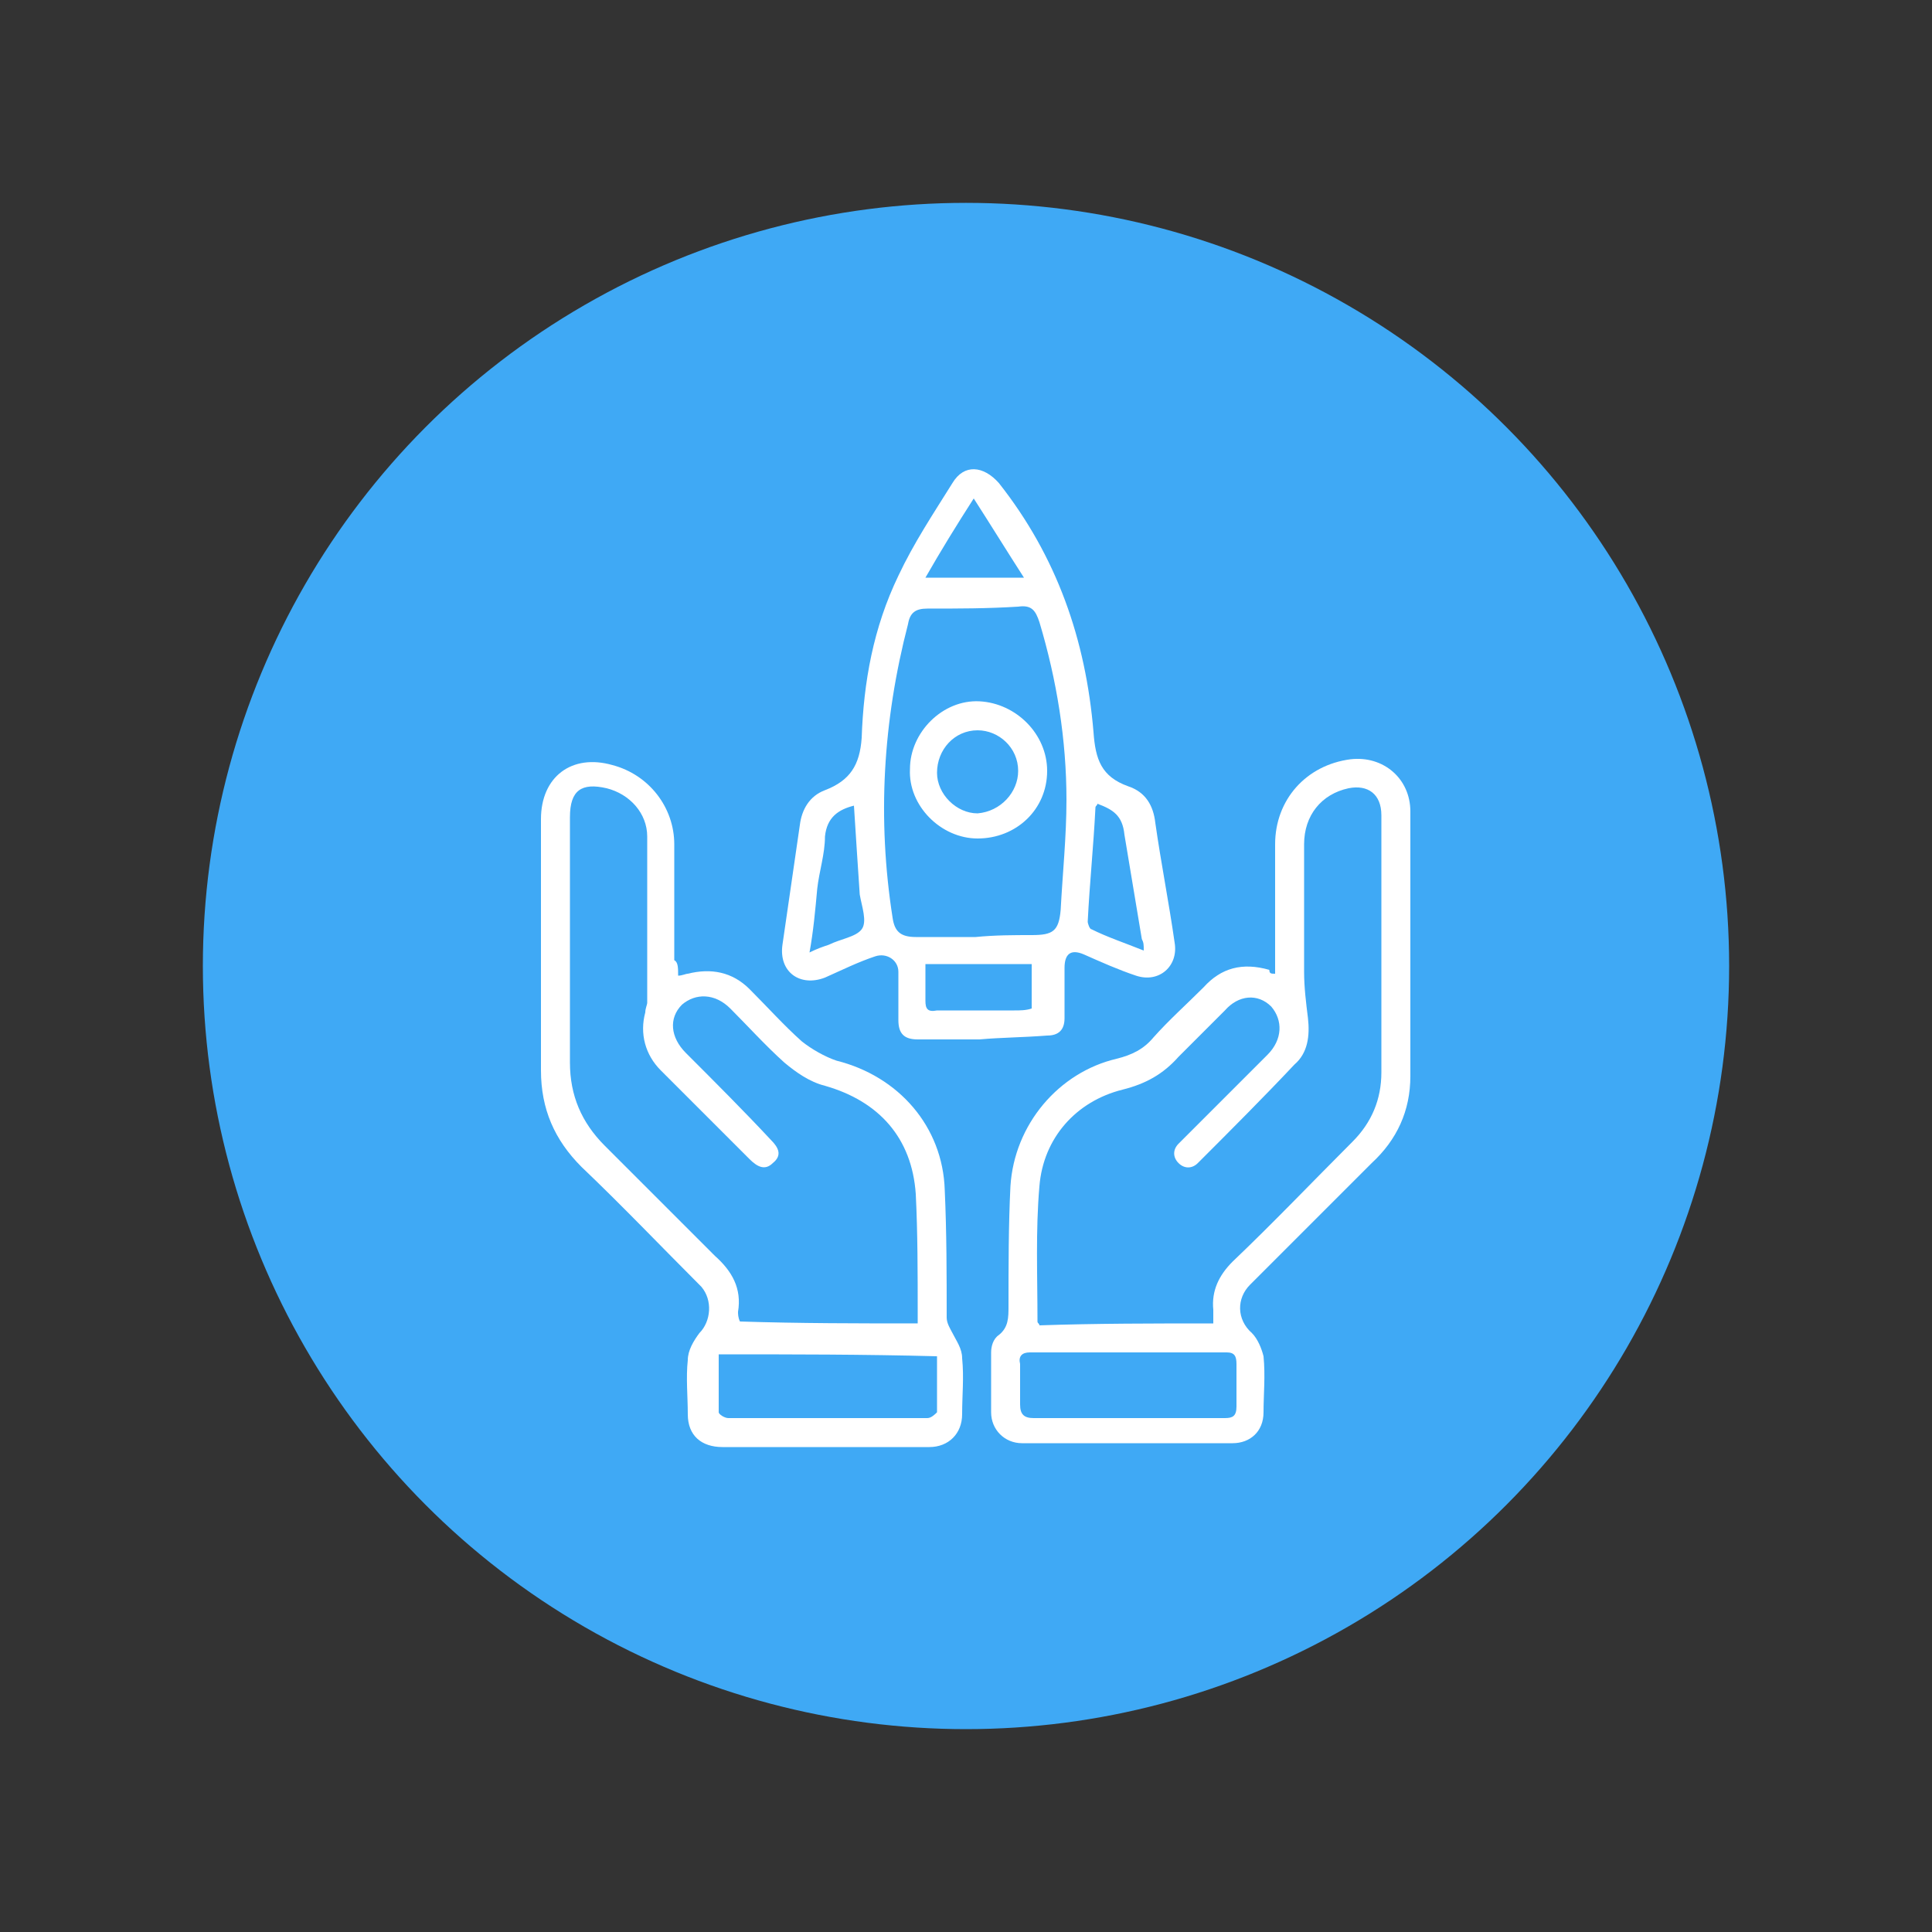
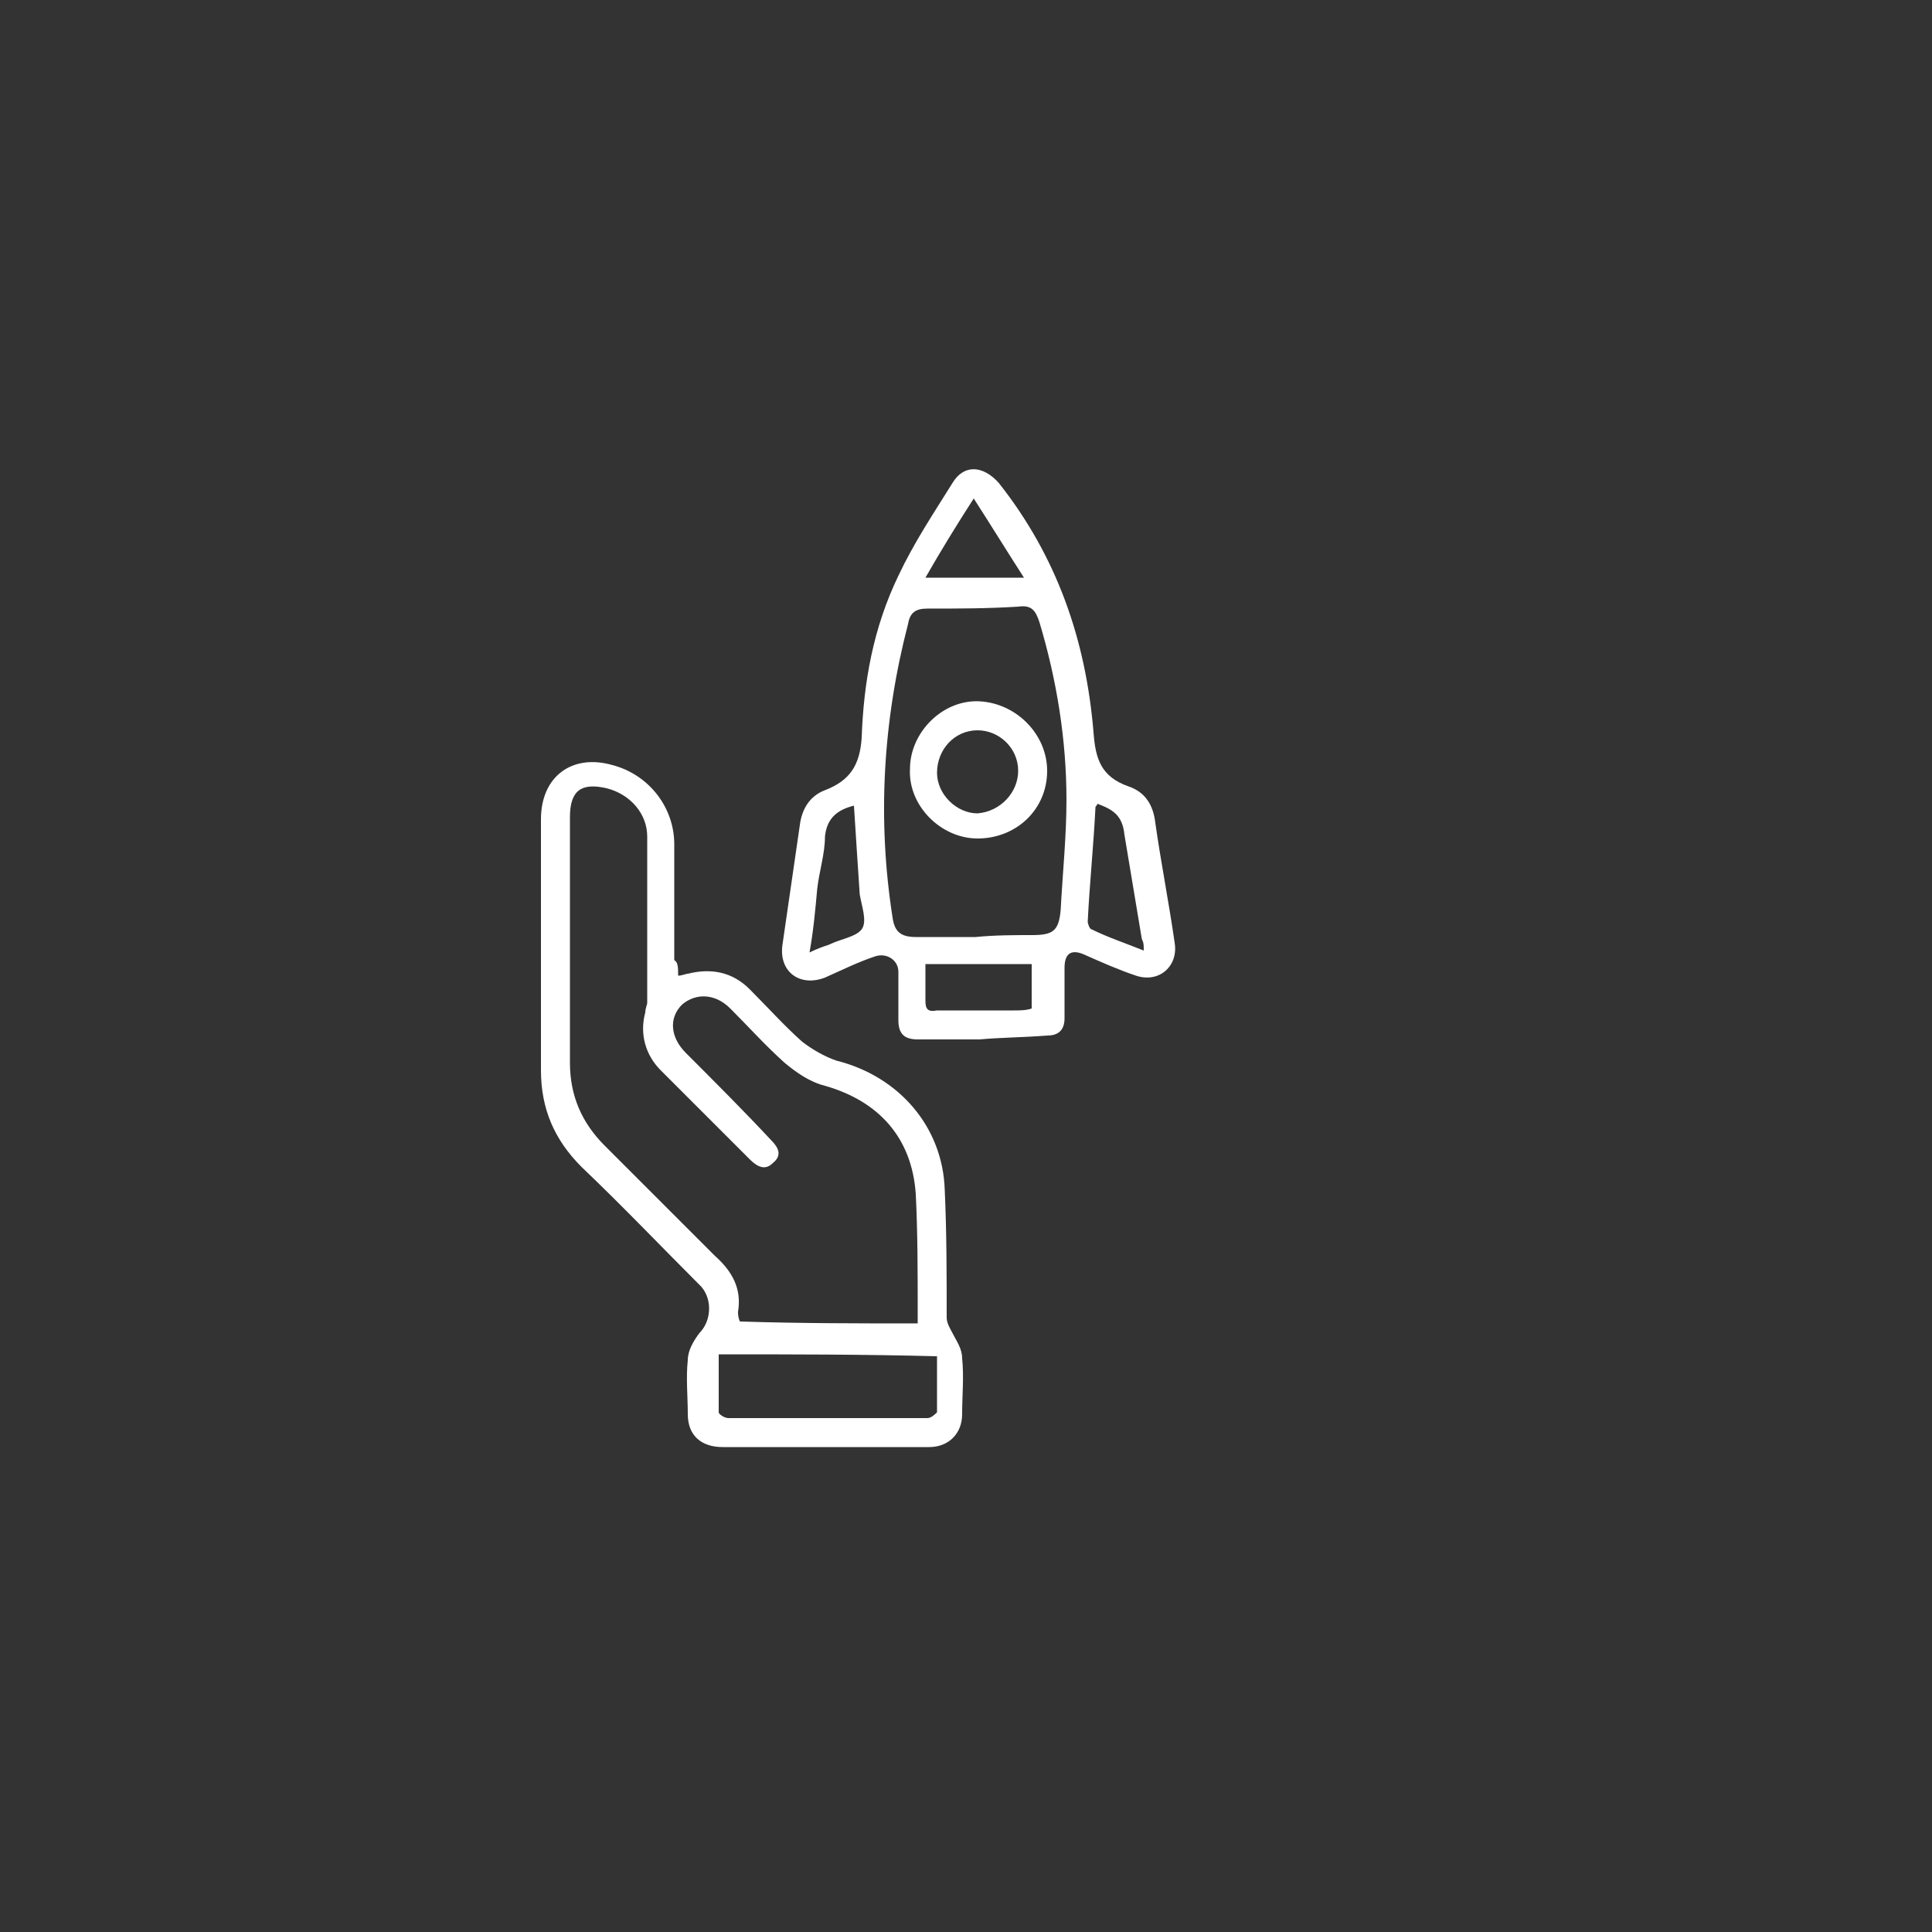
<svg xmlns="http://www.w3.org/2000/svg" version="1.1" id="Capa_1" x="0px" y="0px" viewBox="0 0 100 100" style="enable-background:new 0 0 100 100;" xml:space="preserve">
  <rect x="0" y="0" width="100" height="100" fill="#333333" stroke="none" />
  <style type="text/css">
	.st0{fill:#3FA9F5;}
	.st1{fill:#FFFFFF;}
</style>
  <g>
-     <circle class="st0" cx="50" cy="50" r="39.5" />
-   </g>
+     </g>
  <path class="st1" d="M35.1,50.5c0.2,0,0.4-0.1,0.5-0.1c1.2-0.3,2.3-0.1,3.2,0.8c0.9,0.9,1.8,1.9,2.7,2.7c0.5,0.4,1.2,0.8,1.8,1  c3.2,0.8,5.5,3.4,5.6,6.7c0.1,2.2,0.1,4.4,0.1,6.6c0,0.3,0.2,0.6,0.3,0.8c0.2,0.4,0.5,0.8,0.5,1.3c0.1,1,0,1.9,0,2.9  c0,1-0.7,1.7-1.7,1.7c-3.6,0-7.1,0-10.7,0c-1.1,0-1.8-0.6-1.8-1.7c0-0.9-0.1-1.9,0-2.8c0-0.5,0.3-1,0.6-1.4c0.6-0.6,0.7-1.7,0.1-2.4  c-2.1-2.1-4.1-4.2-6.2-6.2c-1.4-1.4-2.1-3-2.1-5c0-4.3,0-8.7,0-13c0-2.2,1.6-3.4,3.7-2.8c1.9,0.5,3.2,2.2,3.2,4.1c0,2,0,4,0,6  C35.1,49.8,35.1,50.1,35.1,50.5z M47.5,68.5c0-0.2,0-0.4,0-0.5c0-2.1,0-4.2-0.1-6.2c-0.2-2.9-1.9-4.8-4.7-5.6  c-0.8-0.2-1.5-0.7-2.1-1.2c-1-0.9-1.9-1.9-2.8-2.8c-0.8-0.8-1.8-0.8-2.5-0.2c-0.7,0.7-0.6,1.7,0.2,2.5c1.5,1.5,3,3,4.4,4.5  c0.4,0.4,0.6,0.8,0.1,1.2c-0.4,0.4-0.8,0.2-1.2-0.2c-1.5-1.5-3.1-3.1-4.6-4.6c-0.8-0.8-1.1-1.9-0.8-3c0-0.2,0.1-0.4,0.1-0.5  c0-2.9,0-5.7,0-8.6c0-1.2-0.9-2.2-2.1-2.5c-1.3-0.3-1.9,0.1-1.9,1.5c0,4.2,0,8.5,0,12.7c0,1.7,0.6,3.1,1.8,4.3  c1.9,1.9,3.8,3.8,5.7,5.7c0.9,0.8,1.4,1.7,1.2,2.9c0,0.1,0,0.3,0.1,0.5C41.4,68.5,44.5,68.5,47.5,68.5z M37.2,70.1c0,1,0,2,0,3  c0,0.1,0.3,0.3,0.5,0.3c3.4,0,6.9,0,10.3,0c0.2,0,0.4-0.2,0.5-0.3c0-1,0-1.9,0-2.9C44.7,70.1,41,70.1,37.2,70.1z" />
-   <path class="st1" d="M66,50.4c0-0.3,0-0.5,0-0.8c0-2,0-3.9,0-5.9c0-2.3,1.6-4.1,3.9-4.4c1.7-0.2,3.1,1,3.1,2.7c0,4.6,0,9.1,0,13.7  c0,1.8-0.7,3.3-2,4.5c-2.1,2.1-4.2,4.2-6.3,6.3c-0.7,0.7-0.7,1.8,0.1,2.5c0.3,0.3,0.5,0.8,0.6,1.2c0.1,1,0,2,0,2.9  c0,1-0.7,1.6-1.6,1.6c-3.6,0-7.3,0-10.9,0c-0.9,0-1.6-0.7-1.6-1.6c0-1,0-2.1,0-3.1c0-0.3,0.1-0.7,0.4-0.9c0.5-0.4,0.5-0.9,0.5-1.5  c0-2.1,0-4.2,0.1-6.2c0.2-3.2,2.5-5.9,5.5-6.6c0.8-0.2,1.4-0.5,1.9-1.1c0.8-0.9,1.7-1.7,2.6-2.6c0.9-1,2-1.3,3.4-0.9  C65.7,50.4,65.8,50.4,66,50.4z M62.8,68.5c0-0.3,0-0.5,0-0.7c-0.1-1,0.3-1.8,1-2.5c2.1-2,4.1-4.1,6.2-6.2c1-1,1.5-2.2,1.5-3.6  c0-4.4,0-8.9,0-13.3c0-1.1-0.7-1.6-1.7-1.4c-1.4,0.3-2.3,1.4-2.3,2.9c0,2.2,0,4.4,0,6.6c0,0.8,0.1,1.6,0.2,2.4  c0.1,0.9,0,1.8-0.7,2.4c-1.6,1.7-3.3,3.4-5,5.1c-0.3,0.3-0.7,0.3-1,0c-0.3-0.3-0.3-0.7,0-1c0.1-0.1,0.2-0.2,0.3-0.3  c1.4-1.4,2.9-2.9,4.3-4.3c0.8-0.8,0.8-1.8,0.2-2.5c-0.7-0.7-1.7-0.6-2.4,0.2c-0.8,0.8-1.6,1.6-2.4,2.4c-0.8,0.9-1.7,1.4-2.9,1.7  c-2.4,0.6-4.1,2.5-4.3,5c-0.2,2.3-0.1,4.6-0.1,7c0,0.1,0.1,0.1,0.1,0.2C56.7,68.5,59.7,68.5,62.8,68.5z M58.3,73.4  c1.7,0,3.4,0,5.1,0c0.4,0,0.6-0.1,0.6-0.6c0-0.7,0-1.5,0-2.2c0-0.4-0.1-0.6-0.5-0.6c-3.4,0-6.8,0-10.2,0c-0.4,0-0.6,0.2-0.5,0.6  c0,0.7,0,1.4,0,2.1c0,0.5,0.2,0.7,0.7,0.7C55,73.4,56.6,73.4,58.3,73.4z" />
  <path class="st1" d="M50.7,53.8c-1.1,0-2.1,0-3.2,0c-0.7,0-1-0.3-1-1c0-0.8,0-1.6,0-2.5c0-0.6-0.6-1-1.2-0.8  c-0.9,0.3-1.7,0.7-2.6,1.1c-1.3,0.5-2.4-0.3-2.2-1.7c0.3-2.1,0.6-4.1,0.9-6.2c0.1-0.8,0.5-1.5,1.3-1.8c1.3-0.5,1.8-1.3,1.9-2.7  c0.1-2.9,0.6-5.7,1.9-8.4c0.8-1.7,1.8-3.2,2.8-4.8c0.6-1,1.6-0.9,2.4,0c3,3.8,4.5,8.1,4.9,12.9c0.1,1.4,0.4,2.3,1.8,2.8  c0.9,0.3,1.3,1,1.4,1.9c0.3,2.1,0.7,4.1,1,6.2c0.2,1.2-0.8,2.1-2,1.7c-0.9-0.3-1.8-0.7-2.7-1.1c-0.7-0.3-1,0-1,0.7  c0,0.9,0,1.7,0,2.6c0,0.6-0.3,0.9-0.9,0.9C52.9,53.7,51.8,53.7,50.7,53.8C50.7,53.7,50.7,53.7,50.7,53.8z M50.5,48.5  C50.5,48.4,50.5,48.4,50.5,48.5c1-0.1,2-0.1,2.9-0.1c1.1,0,1.4-0.2,1.5-1.3c0.1-1.9,0.3-3.8,0.3-5.7c0-3.1-0.5-6.2-1.4-9.2  c-0.2-0.6-0.4-0.9-1.1-0.8c-1.6,0.1-3.1,0.1-4.7,0.1c-0.6,0-0.9,0.2-1,0.8c-1.3,5-1.6,10.1-0.8,15.2c0.1,0.7,0.4,1,1.2,1  C48.4,48.5,49.5,48.5,50.5,48.5z M41.9,49.3c0.4-0.2,0.7-0.3,1-0.4c0.6-0.3,1.4-0.4,1.7-0.8c0.3-0.4,0-1.2-0.1-1.8  c-0.1-1.5-0.2-3-0.3-4.6c-0.8,0.2-1.4,0.6-1.5,1.6c0,0.9-0.3,1.8-0.4,2.7C42.2,47.1,42.1,48.2,41.9,49.3z M56.8,41.6  c0,0.1-0.1,0.1-0.1,0.2c-0.1,2-0.3,3.9-0.4,5.9c0,0.1,0.1,0.4,0.2,0.4c0.8,0.4,1.7,0.7,2.7,1.1c0-0.3,0-0.4-0.1-0.6  c-0.3-1.8-0.6-3.6-0.9-5.4C58.1,42.2,57.6,41.9,56.8,41.6z M47.9,49.9c0,0.7,0,1.3,0,1.9c0,0.4,0.1,0.6,0.6,0.5c1.3,0,2.7,0,4,0  c0.3,0,0.6,0,0.9-0.1c0-0.8,0-1.6,0-2.3C51.6,49.9,49.8,49.9,47.9,49.9z M47.9,29.9c1.8,0,3.3,0,5.1,0c-0.9-1.4-1.7-2.7-2.6-4.1  C49.5,27.2,48.7,28.5,47.9,29.9z" />
  <path class="st1" d="M54.2,39.9c0,2-1.6,3.5-3.6,3.5c-1.9,0-3.6-1.7-3.5-3.6c0-1.9,1.7-3.6,3.6-3.5C52.6,36.4,54.2,38,54.2,39.9z   M52.7,39.9c0-1.2-1-2.1-2.1-2.1c-1.2,0-2.1,1-2.1,2.2c0,1.1,1,2.1,2.1,2.1C51.8,42,52.7,41,52.7,39.9z" />
</svg>